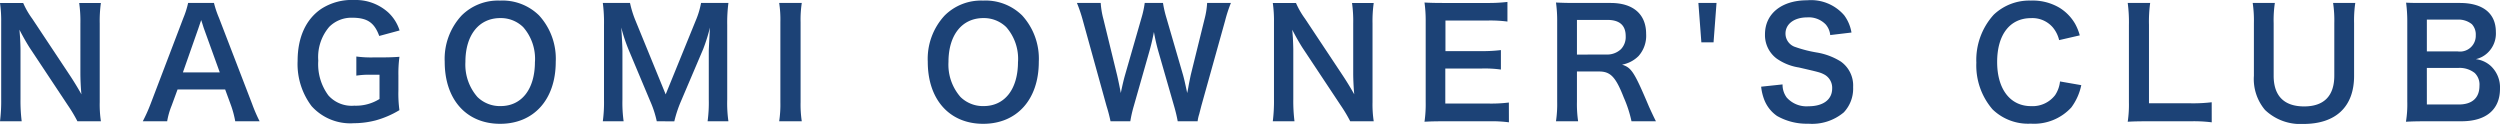
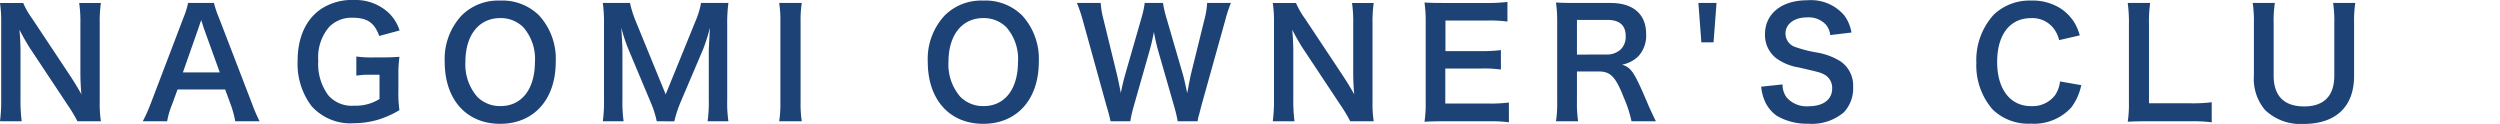
<svg xmlns="http://www.w3.org/2000/svg" id="レイヤー_1" data-name="レイヤー 1" viewBox="0 0 302.852 15.016">
  <defs>
    <style>
      .cls-1 {
        fill: #1c4276;
      }
    </style>
  </defs>
  <title>logot_s</title>
  <g>
    <path class="cls-1" d="M20.539,40.946a17.943,17.943,0,0,0-1.152-1.927l-4.646-7c-.342-.541-.792-1.314-1.224-2.161.018.252.018.252.072.918.018.343.054,1.152.054,1.566v5.906a19.971,19.971,0,0,0,.144,2.7H11.159a19.528,19.528,0,0,0,.144-2.72v-9.29a15.02,15.02,0,0,0-.144-2.323h2.809a9.859,9.859,0,0,0,1.1,1.909l4.555,6.859c.432.648,1.008,1.585,1.4,2.3-.072-.7-.126-1.782-.126-2.538V29.1a15.7,15.7,0,0,0-.145-2.485h2.629A15.767,15.767,0,0,0,23.24,29.1v9.524a13.606,13.606,0,0,0,.144,2.323Z" transform="translate(-11.159 -26.254)" />
    <path class="cls-1" d="M39.656,40.946a12.038,12.038,0,0,0-.5-1.891l-.72-1.963H32.669l-.72,1.963a8.991,8.991,0,0,0-.54,1.891H28.456a19.759,19.759,0,0,0,.954-2.125l3.961-10.39a10.59,10.59,0,0,0,.576-1.818h3.133a11.847,11.847,0,0,0,.612,1.818l4,10.39a19.015,19.015,0,0,0,.918,2.125Zm-3.8-11.254c-.072-.2-.126-.414-.324-1.008-.288.846-.288.846-.342,1.008l-1.873,5.33h4.465Z" transform="translate(-11.159 -26.254)" />
    <path class="cls-1" d="M59.42,37.255a14.843,14.843,0,0,0,.126,2.341,11.416,11.416,0,0,1-2.881,1.242,10.677,10.677,0,0,1-2.647.342,6.3,6.3,0,0,1-5.113-2.07,8.457,8.457,0,0,1-1.693-5.474c0-2.863,1.008-5.06,2.881-6.32a6.828,6.828,0,0,1,4-1.062A5.881,5.881,0,0,1,58.232,27.8a5.085,5.085,0,0,1,1.333,2.143L57.1,30.61C56.5,28.972,55.639,28.4,53.785,28.4a3.8,3.8,0,0,0-2.737,1.1A5.636,5.636,0,0,0,49.715,33.6a6.355,6.355,0,0,0,1.225,4.213,3.768,3.768,0,0,0,3.133,1.243,5.372,5.372,0,0,0,3.061-.811V35.31h-.972a9.883,9.883,0,0,0-1.836.107V33.1a13.477,13.477,0,0,0,2.161.107h.936c.829,0,1.351-.018,2.125-.071a15.046,15.046,0,0,0-.126,2.232Z" transform="translate(-11.159 -26.254)" />
    <path class="cls-1" d="M76.465,28.126a7.766,7.766,0,0,1,2.017,5.618c0,4.555-2.647,7.508-6.734,7.508s-6.716-2.935-6.716-7.508a7.709,7.709,0,0,1,2.053-5.618,6.24,6.24,0,0,1,4.646-1.8A6.31,6.31,0,0,1,76.465,28.126Zm-.5,5.618a5.813,5.813,0,0,0-1.423-4.2,3.873,3.873,0,0,0-2.772-1.1c-2.593,0-4.231,2.053-4.231,5.312a5.947,5.947,0,0,0,1.458,4.249,3.886,3.886,0,0,0,2.791,1.1C74.359,39.109,75.961,37.056,75.961,33.744Z" transform="translate(-11.159 -26.254)" />
    <path class="cls-1" d="M90.72,40.946a12.3,12.3,0,0,0-.792-2.432l-2.593-6.176a20.023,20.023,0,0,1-.918-2.755c.072.955.144,2.432.144,2.827v5.906a16.418,16.418,0,0,0,.144,2.629H84.184a16.911,16.911,0,0,0,.144-2.629V29.278a17.885,17.885,0,0,0-.144-2.665h3.295a12.424,12.424,0,0,0,.667,2.143L91.8,37.686l3.637-8.931a9.972,9.972,0,0,0,.648-2.143H99.4a18.591,18.591,0,0,0-.145,2.665v9.039a15.565,15.565,0,0,0,.145,2.629H96.878a16.759,16.759,0,0,0,.144-2.629V32.339c.072-1.566.126-2.484.144-2.755a21.9,21.9,0,0,1-.828,2.629l-2.7,6.338a14.621,14.621,0,0,0-.792,2.4Z" transform="translate(-11.159 -26.254)" />
    <path class="cls-1" d="M108.287,26.613a13.469,13.469,0,0,0-.144,2.323v9.687a13.606,13.606,0,0,0,.144,2.323H105.55a13.606,13.606,0,0,0,.144-2.323V28.936a13.476,13.476,0,0,0-.144-2.323Z" transform="translate(-11.159 -26.254)" />
    <path class="cls-1" d="M134.983,28.126A7.766,7.766,0,0,1,137,33.744c0,4.555-2.647,7.508-6.734,7.508s-6.716-2.935-6.716-7.508a7.709,7.709,0,0,1,2.053-5.618,6.24,6.24,0,0,1,4.646-1.8A6.309,6.309,0,0,1,134.983,28.126Zm-.5,5.618a5.813,5.813,0,0,0-1.422-4.2,3.872,3.872,0,0,0-2.772-1.1c-2.593,0-4.231,2.053-4.231,5.312a5.947,5.947,0,0,0,1.458,4.249,3.886,3.886,0,0,0,2.791,1.1C132.877,39.109,134.479,37.056,134.479,33.744Z" transform="translate(-11.159 -26.254)" />
    <path class="cls-1" d="M153.829,40.946a18.141,18.141,0,0,0-.433-1.819l-1.927-6.7a22.641,22.641,0,0,1-.521-2.3c-.2,1.026-.379,1.729-.54,2.3l-1.909,6.7a15.241,15.241,0,0,0-.414,1.819h-2.395a19.076,19.076,0,0,0-.486-1.855l-2.862-10.335a17.991,17.991,0,0,0-.721-2.143H144.5a9.921,9.921,0,0,0,.324,1.945l1.675,6.859c.126.559.323,1.477.432,2.106.234-1.116.36-1.62.5-2.124l2-6.95a11.551,11.551,0,0,0,.4-1.837h2.214a13.005,13.005,0,0,0,.414,1.8l2.017,6.932c.126.469.217.829.5,2.179.09-.414.09-.414.2-1.044.055-.288.2-.99.234-1.152l1.675-6.788a9.581,9.581,0,0,0,.306-1.927h2.881a16.618,16.618,0,0,0-.7,2.143l-2.881,10.317c-.126.5-.216.828-.252.99a4.548,4.548,0,0,0-.2.883Z" transform="translate(-11.159 -26.254)" />
    <path class="cls-1" d="M174.727,40.946a18.107,18.107,0,0,0-1.152-1.927l-4.646-7c-.342-.541-.792-1.314-1.225-2.161.019.252.019.252.072.918.018.343.054,1.152.054,1.566v5.906a19.793,19.793,0,0,0,.145,2.7h-2.629a19.545,19.545,0,0,0,.144-2.72v-9.29a15.085,15.085,0,0,0-.144-2.323h2.809a9.9,9.9,0,0,0,1.1,1.909l4.555,6.859c.433.648,1.009,1.585,1.405,2.3-.072-.7-.127-1.782-.127-2.538V29.1a15.716,15.716,0,0,0-.144-2.485h2.629a15.7,15.7,0,0,0-.145,2.485v9.524a13.548,13.548,0,0,0,.145,2.323Z" transform="translate(-11.159 -26.254)" />
    <path class="cls-1" d="M193.951,41.072a15.36,15.36,0,0,0-2.322-.126H186.01c-1.08,0-1.566.018-2.286.054a14.647,14.647,0,0,0,.144-2.377V28.882a16.022,16.022,0,0,0-.144-2.322c.72.036,1.188.054,2.286.054h5.438a19.282,19.282,0,0,0,2.323-.126v2.377a16.163,16.163,0,0,0-2.323-.126h-5.186v3.709h4.376a18.783,18.783,0,0,0,2.341-.126v2.358a14.18,14.18,0,0,0-2.341-.126h-4.394V38.8h5.4a17.086,17.086,0,0,0,2.3-.126Z" transform="translate(-11.159 -26.254)" />
    <path class="cls-1" d="M208.8,40.946a14.609,14.609,0,0,0-.937-2.881c-.973-2.485-1.6-3.151-2.989-3.151h-2.683v3.673a14.142,14.142,0,0,0,.144,2.359h-2.683a14.055,14.055,0,0,0,.145-2.341V28.9a15.974,15.974,0,0,0-.145-2.341c.757.036,1.314.054,2.3.054h4.321c2.737,0,4.3,1.369,4.3,3.745a3.7,3.7,0,0,1-.918,2.683,3.809,3.809,0,0,1-2,1.045c1.135.36,1.477.864,3.259,5.077.145.324.595,1.3.847,1.783Zm-2.989-8.085a2.426,2.426,0,0,0,1.71-.648,2.133,2.133,0,0,0,.576-1.584c0-1.3-.737-1.963-2.214-1.963h-3.691v4.2Z" transform="translate(-11.159 -26.254)" />
    <path class="cls-1" d="M219.1,26.613l-.36,4.771h-1.477l-.36-4.771Z" transform="translate(-11.159 -26.254)" />
    <path class="cls-1" d="M227.1,36.48a2.584,2.584,0,0,0,.5,1.585,3.2,3.2,0,0,0,2.629,1.062c1.8,0,2.881-.81,2.881-2.16a1.828,1.828,0,0,0-.9-1.656c-.54-.288-.648-.307-3.133-.883a6.354,6.354,0,0,1-2.72-1.1,3.542,3.542,0,0,1-1.386-2.916c0-2.5,2.017-4.124,5.113-4.124a5.307,5.307,0,0,1,4.483,1.819,4.845,4.845,0,0,1,.882,2.088l-2.574.307a2.328,2.328,0,0,0-.54-1.278,2.849,2.849,0,0,0-2.251-.864c-1.566,0-2.629.792-2.629,1.962a1.712,1.712,0,0,0,1.225,1.639,15.319,15.319,0,0,0,2.539.648,7.922,7.922,0,0,1,2.935,1.1,3.552,3.552,0,0,1,1.494,3.1,4.188,4.188,0,0,1-1.134,3.061,5.967,5.967,0,0,1-4.3,1.369,7.239,7.239,0,0,1-3.781-.937,4.243,4.243,0,0,1-1.584-2.053,6.16,6.16,0,0,1-.343-1.494Z" transform="translate(-11.159 -26.254)" />
    <path class="cls-1" d="M263.287,36.57a6.875,6.875,0,0,1-1.207,2.7,6.13,6.13,0,0,1-4.915,1.963,6.192,6.192,0,0,1-4.627-1.729,8.131,8.131,0,0,1-1.963-5.654,8.151,8.151,0,0,1,2.106-5.815,6.255,6.255,0,0,1,4.5-1.711,6.364,6.364,0,0,1,3.457.864,5.536,5.536,0,0,1,1.909,1.963,6.4,6.4,0,0,1,.558,1.387l-2.5.576a3.756,3.756,0,0,0-.774-1.549A3.261,3.261,0,0,0,257.2,28.45c-2.557,0-4.105,2-4.105,5.312,0,3.295,1.585,5.348,4.105,5.348a3.439,3.439,0,0,0,2.917-1.332,3.682,3.682,0,0,0,.594-1.657Z" transform="translate(-11.159 -26.254)" />
    <path class="cls-1" d="M279.09,41.072a17.36,17.36,0,0,0-2.557-.126H271.2c-1.009,0-1.639.018-2.287.054a14.243,14.243,0,0,0,.145-2.377V29.278a17.5,17.5,0,0,0-.145-2.665h2.719a16.511,16.511,0,0,0-.144,2.647v9.507h5.041a19.026,19.026,0,0,0,2.557-.126Z" transform="translate(-11.159 -26.254)" />
    <path class="cls-1" d="M296.479,26.613a14.629,14.629,0,0,0-.144,2.449v6.392c0,3.728-2.215,5.815-6.14,5.815a6.2,6.2,0,0,1-4.646-1.692,5.8,5.8,0,0,1-1.351-4.141V29.08a14.746,14.746,0,0,0-.145-2.467h2.684a14.077,14.077,0,0,0-.145,2.467v6.356c0,2.431,1.261,3.709,3.691,3.709,2.412,0,3.655-1.278,3.655-3.728V29.08a14.605,14.605,0,0,0-.145-2.467Z" transform="translate(-11.159 -26.254)" />
-     <path class="cls-1" d="M304.917,40.946c-1.044,0-1.566.018-2.3.054a12.858,12.858,0,0,0,.162-2.431V28.792a17.2,17.2,0,0,0-.144-2.215c.756.036,1.044.036,2.269.036h4.249c2.791,0,4.357,1.261,4.357,3.512a3.219,3.219,0,0,1-1.009,2.538,3.05,3.05,0,0,1-1.422.757,3.293,3.293,0,0,1,1.818.828A3.553,3.553,0,0,1,314.01,37c0,2.521-1.675,3.943-4.663,3.943Zm3.979-8.463a1.91,1.91,0,0,0,2.179-1.963,1.832,1.832,0,0,0-.468-1.332,2.554,2.554,0,0,0-1.729-.559h-3.728v3.854Zm-3.745,6.428h3.871c1.6,0,2.5-.792,2.5-2.251a1.954,1.954,0,0,0-.576-1.566,2.946,2.946,0,0,0-1.963-.612h-3.835Z" transform="translate(-11.159 -26.254)" />
  </g>
</svg>